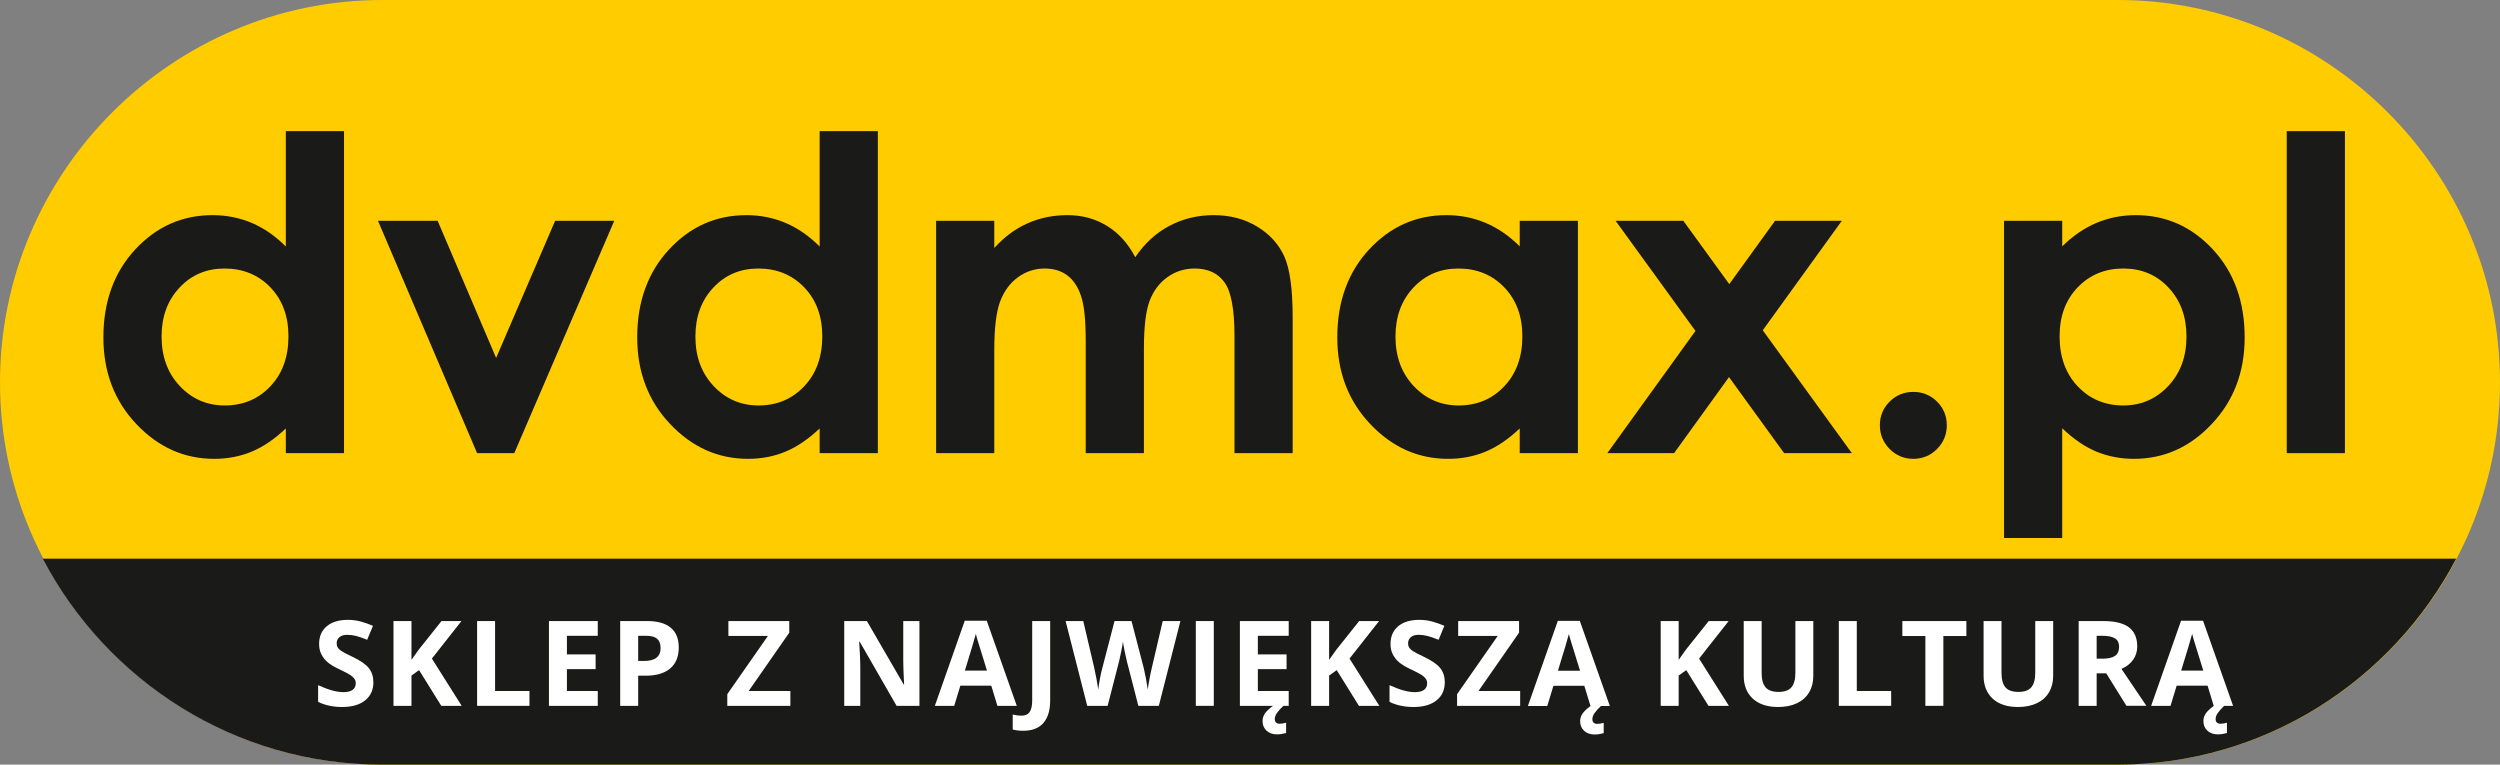
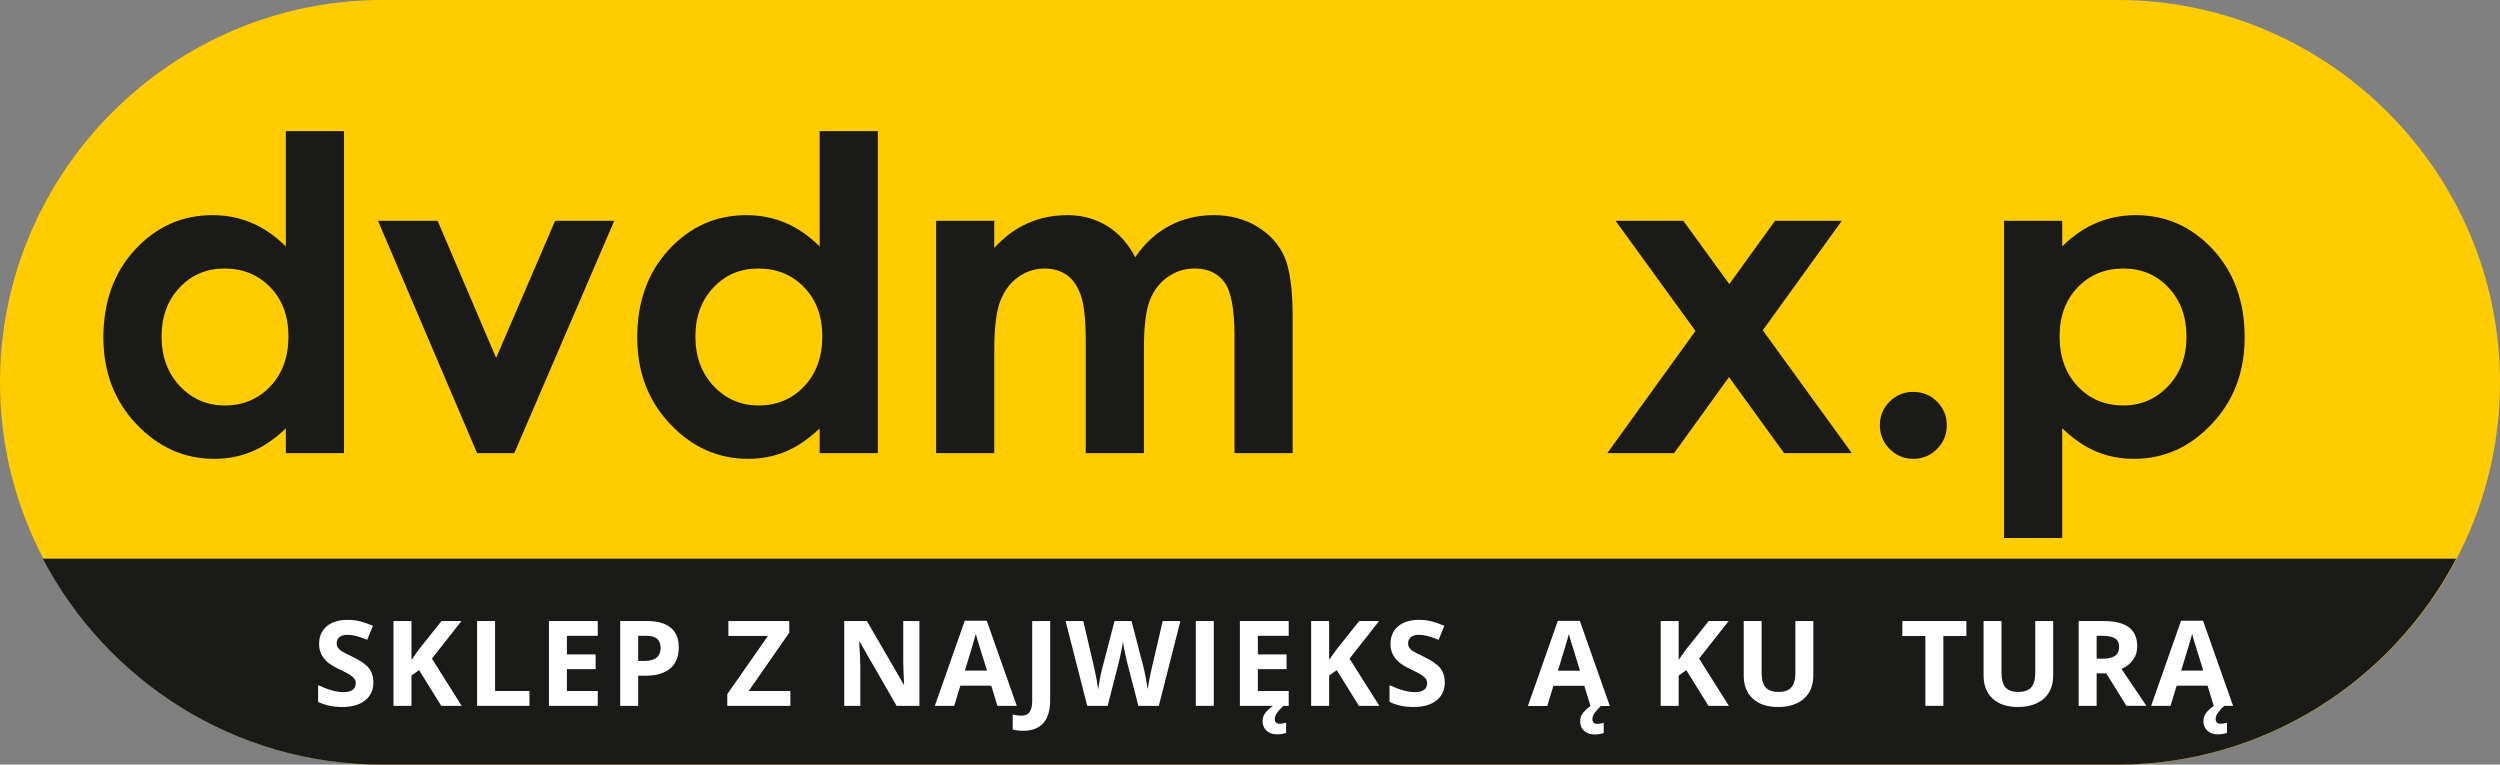
<svg xmlns="http://www.w3.org/2000/svg" xmlns:ns1="http://sodipodi.sourceforge.net/DTD/sodipodi-0.dtd" xmlns:ns2="http://www.inkscape.org/namespaces/inkscape" viewBox="0 0 999.999 305.848" height="305.848" width="999.999" xml:space="preserve" version="1.1" id="svg2" ns1:docname="logo-dvdmax.svg" ns2:version="0.92.2 (5c3e80d, 2017-08-06)">
  <rect x="0" y="0" width="999.999" height="305.848" fill="#808080" stroke="none" />
  <ns1:namedview pagecolor="#ffffff" bordercolor="#666666" borderopacity="1" objecttolerance="10" gridtolerance="10" guidetolerance="10" ns2:pageopacity="0" ns2:pageshadow="2" ns2:window-width="1920" ns2:window-height="1028" id="namedview76" showgrid="false" ns2:zoom="1.4240017" ns2:cx="664.57139" ns2:cy="58.49778" ns2:window-x="-8" ns2:window-y="-8" ns2:window-maximized="1" ns2:current-layer="g148" />
  <defs id="defs6">
    <clipPath id="clipPath16" clipPathUnits="userSpaceOnUse">
      <path id="path18" d="m 0,595.275 841.89,0 L 841.89,0 0,0 0,595.275 Z" />
    </clipPath>
  </defs>
  <g transform="matrix(1.25,0,0,-1.25,-26.181,524.834)" id="g10">
    <g id="g12">
      <g clip-path="url(#clipPath16)" id="g14">
        <g transform="translate(143.284,419.867)" id="g20">
          <path id="path22" style="fill:#ffcc00;fill-opacity:1;fill-rule:evenodd;stroke:none" d="M 0,0 555.321,0 C 622.608,0 677.66,-55.052 677.66,-122.339 l 0,0 c 0,-67.287 -55.052,-122.339 -122.339,-122.339 l -555.321,0 c -67.287,0 -122.339,55.052 -122.339,122.339 l 0,0 C -122.339,-55.052 -67.287,0 0,0" />
        </g>
        <g transform="translate(806.934,241.097)" id="g24">
          <path id="path26" style="fill:#1a1a18;fill-opacity:1;fill-rule:evenodd;stroke:none" d="m 0,0 c -20.461,-39.08 -61.444,-65.907 -108.395,-65.907 l -555.5,0 c -46.951,0 -87.934,26.827 -108.395,65.907 L 0,0 Z" />
        </g>
        <g transform="translate(112.41,377.9)" id="g28">
          <path id="path30" style="fill:#1a1a18;fill-opacity:1;fill-rule:nonzero;stroke:none" d="m 0,0 18.62,0 0,-103.04 -18.62,0 0,7.91 c -3.64,-3.453 -7.303,-5.927 -10.966,-7.443 -3.664,-1.517 -7.654,-2.287 -11.924,-2.287 -9.636,0 -17.943,3.711 -24.966,11.154 -7.024,7.42 -10.524,16.66 -10.524,27.696 0,11.457 3.407,20.837 10.197,28.164 6.79,7.303 15.027,10.966 24.733,10.966 4.48,0 8.657,-0.84 12.577,-2.496 3.92,-1.681 7.537,-4.201 10.873,-7.537 L 0,0 Z m -19.623,-43.96 c -5.787,0 -10.593,-2.03 -14.397,-6.113 -3.827,-4.06 -5.74,-9.287 -5.74,-15.657 0,-6.416 1.937,-11.69 5.834,-15.843 3.896,-4.13 8.679,-6.206 14.373,-6.206 5.857,0 10.733,2.029 14.583,6.112 3.873,4.061 5.81,9.404 5.81,16.007 0,6.464 -1.937,11.69 -5.81,15.703 -3.85,3.991 -8.75,5.997 -14.653,5.997" />
        </g>
        <g transform="translate(141.904,349.201)" id="g32">
          <path id="path34" style="fill:#1a1a18;fill-opacity:1;fill-rule:nonzero;stroke:none" d="M 0,0 19.086,0 37.8,-43.867 56.677,0 75.6,0 43.61,-74.34 l -11.9,0 L 0,0 Z" />
        </g>
        <g transform="translate(283.234,377.9)" id="g36">
          <path id="path38" style="fill:#1a1a18;fill-opacity:1;fill-rule:nonzero;stroke:none" d="m 0,0 18.62,0 0,-103.04 -18.62,0 0,7.91 c -3.64,-3.453 -7.304,-5.927 -10.967,-7.443 -3.663,-1.517 -7.653,-2.287 -11.923,-2.287 -9.637,0 -17.943,3.711 -24.967,11.154 -7.023,7.42 -10.523,16.66 -10.523,27.696 0,11.457 3.406,20.837 10.196,28.164 6.79,7.303 15.027,10.966 24.734,10.966 4.48,0 8.657,-0.84 12.576,-2.496 3.92,-1.681 7.537,-4.201 10.874,-7.537 L 0,0 Z m -19.624,-43.96 c -5.786,0 -10.593,-2.03 -14.396,-6.113 -3.827,-4.06 -5.74,-9.287 -5.74,-15.657 0,-6.416 1.937,-11.69 5.833,-15.843 3.897,-4.13 8.68,-6.206 14.373,-6.206 5.857,0 10.734,2.029 14.584,6.112 3.873,4.061 5.81,9.404 5.81,16.007 0,6.464 -1.937,11.69 -5.81,15.703 -3.85,3.991 -8.75,5.997 -14.654,5.997" />
        </g>
        <g transform="translate(320.497,349.201)" id="g40">
          <path id="path42" style="fill:#1a1a18;fill-opacity:1;fill-rule:nonzero;stroke:none" d="m 0,0 18.62,0 0,-8.68 c 3.197,3.523 6.743,6.16 10.663,7.887 3.897,1.75 8.167,2.613 12.787,2.613 4.643,0 8.867,-1.144 12.6,-3.43 3.757,-2.287 6.767,-5.647 9.053,-10.034 2.964,4.387 6.604,7.747 10.921,10.034 4.316,2.286 9.053,3.43 14.163,3.43 5.297,0 9.963,-1.237 13.976,-3.687 4.037,-2.45 6.907,-5.67 8.681,-9.613 1.749,-3.967 2.636,-10.407 2.636,-19.32 l 0,-43.54 -18.62,0 0,37.567 c 0,8.399 -1.05,14.093 -3.173,17.056 -2.124,2.964 -5.32,4.457 -9.544,4.457 -3.243,0 -6.136,-0.91 -8.68,-2.73 -2.566,-1.797 -4.479,-4.317 -5.716,-7.513 C 67.13,-28.7 66.5,-33.833 66.5,-40.927 l 0,-33.413 -18.62,0 0,35.863 c 0,6.627 -0.49,11.434 -1.493,14.397 -0.98,2.986 -2.474,5.18 -4.433,6.65 -1.984,1.447 -4.387,2.17 -7.187,2.17 -3.127,0 -5.974,-0.91 -8.517,-2.754 -2.567,-1.843 -4.457,-4.409 -5.74,-7.723 -1.26,-3.313 -1.89,-8.54 -1.89,-15.656 l 0,-32.947 L 0,-74.34 0,0 Z" />
        </g>
        <g transform="translate(507.257,349.201)" id="g44">
-           <path id="path46" style="fill:#1a1a18;fill-opacity:1;fill-rule:nonzero;stroke:none" d="m 0,0 18.62,0 0,-74.34 -18.62,0 0,7.91 c -3.64,-3.453 -7.303,-5.927 -10.966,-7.444 -3.664,-1.516 -7.653,-2.287 -11.924,-2.287 -9.636,0 -17.943,3.711 -24.966,11.155 -7.024,7.42 -10.524,16.659 -10.524,27.696 0,11.456 3.407,20.837 10.197,28.164 6.79,7.303 15.027,10.966 24.734,10.966 4.479,0 8.656,-0.84 12.576,-2.497 3.92,-1.656 7.537,-4.176 10.873,-7.49 L 0,0 Z m -19.623,-15.26 c -5.786,0 -10.594,-2.03 -14.397,-6.114 -3.827,-4.06 -5.74,-9.286 -5.74,-15.656 0,-6.417 1.937,-11.69 5.834,-15.844 3.897,-4.129 8.68,-6.206 14.373,-6.206 5.857,0 10.734,2.03 14.583,6.113 3.873,4.06 5.811,9.404 5.811,16.007 0,6.463 -1.938,11.69 -5.811,15.703 -3.849,3.99 -8.75,5.997 -14.653,5.997" />
-         </g>
+           </g>
        <g transform="translate(537.94,349.201)" id="g48">
          <path id="path50" style="fill:#1a1a18;fill-opacity:1;fill-rule:nonzero;stroke:none" d="M 0,0 21.677,0 36.377,-20.253 51.007,0 72.38,0 47.087,-35.023 75.601,-74.34 l -21.678,0 -17.64,24.337 -17.569,-24.337 -21.374,0 28.21,39.107 L 0,0 Z" />
        </g>
        <g transform="translate(633.211,294.46)" id="g52">
          <path id="path54" style="fill:#1a1a18;fill-opacity:1;fill-rule:nonzero;stroke:none" d="m 0,0 c 2.963,0 5.483,-1.026 7.583,-3.103 2.077,-2.077 3.127,-4.596 3.127,-7.559 0,-2.987 -1.05,-5.508 -3.127,-7.608 -2.1,-2.099 -4.62,-3.15 -7.583,-3.15 -2.964,0 -5.483,1.051 -7.584,3.15 -2.076,2.1 -3.126,4.621 -3.126,7.608 0,2.963 1.05,5.482 3.126,7.559 C -5.483,-1.026 -2.964,0 0,0" />
        </g>
        <g transform="translate(680.857,349.201)" id="g56">
          <path id="path58" style="fill:#1a1a18;fill-opacity:1;fill-rule:nonzero;stroke:none" d="m 0,0 0,-8.167 c 3.36,3.314 7,5.834 10.92,7.49 3.92,1.657 8.12,2.497 12.577,2.497 9.683,0 17.92,-3.663 24.71,-10.966 6.79,-7.327 10.173,-16.708 10.173,-28.164 0,-11.037 -3.5,-20.276 -10.524,-27.696 -7,-7.444 -15.306,-11.155 -24.919,-11.155 -4.27,0 -8.26,0.771 -11.947,2.287 -3.686,1.517 -7.35,4.014 -10.99,7.491 l 0,-35.117 -18.62,0 0,101.5 L 0,0 Z m 19.554,-15.26 c -5.857,0 -10.734,-2.007 -14.584,-5.997 -3.873,-4.013 -5.81,-9.24 -5.81,-15.703 0,-6.603 1.937,-11.947 5.81,-16.007 3.85,-4.083 8.727,-6.113 14.584,-6.113 5.692,0 10.476,2.077 14.373,6.206 3.896,4.154 5.833,9.427 5.833,15.844 0,6.37 -1.913,11.596 -5.739,15.656 -3.804,4.084 -8.634,6.114 -14.467,6.114" />
        </g>
-         <path id="path60" style="fill:#1a1a18;fill-opacity:1;fill-rule:nonzero;stroke:none" d="m 752.701,377.9 18.619,0 0,-103.04 -18.619,0 0,103.04 z" />
        <g transform="translate(140.427,201.533)" id="g62">
          <path id="path64" style="fill:#ffffff;fill-opacity:1;fill-rule:nonzero;stroke:none" d="m 0,0 c 0,-2.449 -0.881,-4.379 -2.644,-5.789 -1.763,-1.41 -4.215,-2.115 -7.357,-2.115 -2.895,0 -5.455,0.544 -7.682,1.633 l 0,5.343 c 1.831,-0.816 3.38,-1.391 4.648,-1.725 1.268,-0.334 2.428,-0.501 3.479,-0.501 1.262,0 2.23,0.241 2.904,0.723 0.674,0.483 1.011,1.2 1.011,2.153 0,0.531 -0.148,1.005 -0.445,1.419 -0.297,0.415 -0.733,0.813 -1.308,1.197 -0.575,0.383 -1.748,0.995 -3.516,1.837 -1.658,0.779 -2.901,1.527 -3.73,2.245 -0.829,0.717 -1.49,1.552 -1.985,2.505 -0.495,0.952 -0.742,2.065 -0.742,3.34 0,2.399 0.813,4.286 2.44,5.659 1.626,1.373 3.874,2.059 6.744,2.059 1.411,0 2.756,-0.167 4.036,-0.501 1.28,-0.334 2.619,-0.804 4.017,-1.41 l -1.855,-4.471 c -1.448,0.593 -2.644,1.007 -3.591,1.243 -0.946,0.234 -1.877,0.352 -2.792,0.352 -1.089,0 -1.924,-0.254 -2.505,-0.76 -0.582,-0.508 -0.872,-1.169 -0.872,-1.986 0,-0.508 0.117,-0.949 0.352,-1.327 0.235,-0.377 0.609,-0.742 1.123,-1.094 C -9.757,9.676 -8.542,9.042 -6.624,8.127 -4.088,6.914 -2.351,5.699 -1.41,4.48 -0.47,3.263 0,1.769 0,0" />
        </g>
        <g transform="translate(168.684,194)" id="g66">
          <path id="path68" style="fill:#ffffff;fill-opacity:1;fill-rule:nonzero;stroke:none" d="m 0,0 -6.531,0 -7.107,11.43 -2.43,-1.744 0,-9.686 -5.752,0 0,27.127 5.752,0 0,-12.413 2.263,3.191 7.348,9.222 6.383,0 L -9.537,15.122 0,0 Z" />
        </g>
        <g transform="translate(173.618,194)" id="g70">
          <path id="path72" style="fill:#ffffff;fill-opacity:1;fill-rule:nonzero;stroke:none" d="m 0,0 0,27.127 5.752,0 0,-22.377 11.003,0 0,-4.75 L 0,0 Z" />
        </g>
        <g transform="translate(212.229,194)" id="g74">
          <path id="path76" style="fill:#ffffff;fill-opacity:1;fill-rule:nonzero;stroke:none" d="m 0,0 -15.623,0 0,27.127 15.623,0 0,-4.713 -9.871,0 0,-5.956 9.184,0 0,-4.713 -9.184,0 0,-6.995 L 0,4.75 0,0 Z" />
        </g>
        <g transform="translate(225.16,208.361)" id="g78">
          <path id="path80" style="fill:#ffffff;fill-opacity:1;fill-rule:nonzero;stroke:none" d="m 0,0 1.893,0 c 1.768,0 3.092,0.35 3.97,1.049 0.878,0.698 1.318,1.716 1.318,3.052 0,1.347 -0.369,2.343 -1.104,2.987 C 5.34,7.73 4.187,8.053 2.616,8.053 L 0,8.053 0,0 Z m 12.988,4.305 c 0,-2.92 -0.912,-5.153 -2.737,-6.699 C 8.427,-3.94 5.832,-4.713 2.468,-4.713 l -2.468,0 0,-9.648 -5.752,0 0,27.127 8.665,0 c 3.29,0 5.792,-0.708 7.505,-2.125 1.713,-1.416 2.57,-3.529 2.57,-6.336" />
        </g>
        <g transform="translate(273.863,194)" id="g82">
          <path id="path84" style="fill:#ffffff;fill-opacity:1;fill-rule:nonzero;stroke:none" d="m 0,0 -20.187,0 0,3.729 13.006,18.648 -12.654,0 0,4.75 19.482,0 0,-3.711 L -13.341,4.75 0,4.75 0,0 Z" />
        </g>
        <g transform="translate(315.163,194)" id="g86">
          <path id="path88" style="fill:#ffffff;fill-opacity:1;fill-rule:nonzero;stroke:none" d="m 0,0 -7.311,0 -11.8,20.521 -0.167,0 c 0.235,-3.625 0.352,-6.209 0.352,-7.755 l 0,-12.766 -5.139,0 0,27.127 7.254,0 11.783,-20.317 0.13,0 c -0.186,3.525 -0.279,6.017 -0.279,7.477 l 0,12.84 5.177,0 L 0,0 Z" />
        </g>
        <g transform="translate(336.777,205.281)" id="g90">
          <path id="path92" style="fill:#ffffff;fill-opacity:1;fill-rule:nonzero;stroke:none" d="M 0,0 C -1.818,5.851 -2.842,9.159 -3.071,9.927 -3.3,10.693 -3.464,11.3 -3.563,11.745 -3.971,10.161 -5.14,6.246 -7.069,0 L 0,0 Z m 3.34,-11.281 -1.967,6.457 -9.89,0 -1.966,-6.457 -6.198,0 9.575,27.238 7.032,0 9.611,-27.238 -6.197,0 z" />
        </g>
        <g transform="translate(348.41,186.022)" id="g94">
          <path id="path96" style="fill:#ffffff;fill-opacity:1;fill-rule:nonzero;stroke:none" d="m 0,0 c -1.299,0 -2.431,0.137 -3.396,0.408 l 0,4.787 c 0.991,-0.247 1.893,-0.371 2.709,-0.371 1.262,0 2.165,0.393 2.709,1.178 0.544,0.786 0.817,2.014 0.817,3.684 l 0,25.419 5.752,0 0,-25.382 C 8.591,6.557 7.867,4.145 6.42,2.486 4.973,0.829 2.832,0 0,0" />
        </g>
        <g transform="translate(391.771,194)" id="g98">
          <path id="path100" style="fill:#ffffff;fill-opacity:1;fill-rule:nonzero;stroke:none" d="m 0,0 -6.55,0 -3.674,14.25 c -0.136,0.507 -0.368,1.556 -0.696,3.145 -0.327,1.589 -0.517,2.656 -0.565,3.201 -0.075,-0.668 -0.26,-1.742 -0.557,-3.219 -0.297,-1.479 -0.526,-2.533 -0.687,-3.164 L -16.384,0 l -6.531,0 -6.921,27.127 5.659,0 3.47,-14.807 c 0.605,-2.734 1.045,-5.102 1.317,-7.106 0.075,0.705 0.244,1.797 0.511,3.274 0.266,1.479 0.516,2.626 0.751,3.443 l 3.952,15.196 5.437,0 3.952,-15.196 c 0.173,-0.681 0.39,-1.72 0.649,-3.118 0.26,-1.398 0.457,-2.597 0.594,-3.599 0.123,0.965 0.321,2.168 0.594,3.608 0.271,1.442 0.519,2.608 0.742,3.498 l 3.451,14.807 5.659,0 L 0,0 Z" />
        </g>
        <path id="path102" style="fill:#ffffff;fill-opacity:1;fill-rule:nonzero;stroke:none" d="m 403.607,221.127 5.752,0 0,-27.127 -5.752,0 0,27.127 z" />
        <g transform="translate(428.877,189.788)" id="g104">
          <path id="path106" style="fill:#ffffff;fill-opacity:1;fill-rule:nonzero;stroke:none" d="m 0,0 c 0,-0.52 0.139,-0.902 0.418,-1.15 0.277,-0.247 0.633,-0.371 1.066,-0.371 0.68,0 1.392,0.111 2.134,0.334 l 0,-3.303 C 2.604,-4.774 1.639,-4.917 0.724,-4.917 c -1.399,0 -2.521,0.393 -3.369,1.178 -0.846,0.786 -1.27,1.816 -1.27,3.09 0,0.829 0.234,1.608 0.705,2.337 0.47,0.731 1.348,1.572 2.635,2.524 l 3.321,0 C 1.88,3.396 1.206,2.65 0.724,1.976 0.241,1.302 0,0.644 0,0 m 4.453,4.212 -15.623,0 0,27.127 15.623,0 0,-4.713 -9.871,0 0,-5.956 9.185,0 0,-4.713 -9.185,0 0,-6.995 9.871,0 0,-4.75 z" />
        </g>
        <g transform="translate(462.33,194)" id="g108">
          <path id="path110" style="fill:#ffffff;fill-opacity:1;fill-rule:nonzero;stroke:none" d="m 0,0 -6.531,0 -7.107,11.43 -2.43,-1.744 0,-9.686 -5.752,0 0,27.127 5.752,0 0,-12.413 2.263,3.191 7.348,9.222 6.383,0 L -9.537,15.122 0,0 Z" />
        </g>
        <g transform="translate(483.276,201.533)" id="g112">
          <path id="path114" style="fill:#ffffff;fill-opacity:1;fill-rule:nonzero;stroke:none" d="m 0,0 c 0,-2.449 -0.882,-4.379 -2.644,-5.789 -1.763,-1.41 -4.215,-2.115 -7.357,-2.115 -2.895,0 -5.455,0.544 -7.682,1.633 l 0,5.343 c 1.83,-0.816 3.38,-1.391 4.649,-1.725 1.267,-0.334 2.427,-0.501 3.478,-0.501 1.262,0 2.23,0.241 2.905,0.723 0.673,0.483 1.01,1.2 1.01,2.153 0,0.531 -0.148,1.005 -0.445,1.419 -0.297,0.415 -0.733,0.813 -1.308,1.197 -0.576,0.383 -1.748,0.995 -3.516,1.837 -1.658,0.779 -2.902,1.527 -3.73,2.245 -0.829,0.717 -1.491,1.552 -1.985,2.505 -0.495,0.952 -0.742,2.065 -0.742,3.34 0,2.399 0.813,4.286 2.44,5.659 1.626,1.373 3.874,2.059 6.744,2.059 1.411,0 2.756,-0.167 4.036,-0.501 1.281,-0.334 2.619,-0.804 4.017,-1.41 l -1.855,-4.471 c -1.448,0.593 -2.645,1.007 -3.59,1.243 -0.947,0.234 -1.878,0.352 -2.793,0.352 -1.089,0 -1.924,-0.254 -2.505,-0.76 -0.582,-0.508 -0.872,-1.169 -0.872,-1.986 0,-0.508 0.117,-0.949 0.352,-1.327 0.235,-0.377 0.61,-0.742 1.122,-1.094 C -9.757,9.676 -8.542,9.042 -6.624,8.127 -4.089,6.914 -2.351,5.699 -1.41,4.48 -0.471,3.263 0,1.769 0,0" />
        </g>
        <g transform="translate(507.397,194)" id="g116">
-           <path id="path118" style="fill:#ffffff;fill-opacity:1;fill-rule:nonzero;stroke:none" d="m 0,0 -20.187,0 0,3.729 13.006,18.648 -12.654,0 0,4.75 19.482,0 0,-3.711 L -13.341,4.75 0,4.75 0,0 Z" />
-         </g>
+           </g>
        <g transform="translate(574.188,194)" id="g124">
          <path id="path126" style="fill:#ffffff;fill-opacity:1;fill-rule:nonzero;stroke:none" d="m 0,0 -6.531,0 -7.107,11.43 -2.43,-1.744 0,-9.686 -5.752,0 0,27.127 5.752,0 0,-12.413 2.263,3.191 7.348,9.222 6.383,0 L -9.537,15.122 0,0 Z" />
        </g>
        <g transform="translate(601.203,221.127)" id="g128">
          <path id="path130" style="fill:#ffffff;fill-opacity:1;fill-rule:nonzero;stroke:none" d="m 0,0 0,-17.553 c 0,-2.004 -0.448,-3.76 -1.346,-5.269 -0.896,-1.51 -2.192,-2.666 -3.886,-3.47 -1.696,-0.805 -3.7,-1.206 -6.012,-1.206 -3.488,0 -6.197,0.894 -8.127,2.682 -1.93,1.787 -2.895,4.232 -2.895,7.337 l 0,17.479 5.734,0 0,-16.606 c 0,-2.091 0.42,-3.625 1.261,-4.602 0.841,-0.978 2.233,-1.466 4.175,-1.466 1.88,0 3.244,0.492 4.092,1.475 0.847,0.984 1.271,2.526 1.271,4.63 L -5.733,0 0,0 Z" />
        </g>
        <g transform="translate(609.365,194)" id="g132">
-           <path id="path134" style="fill:#ffffff;fill-opacity:1;fill-rule:nonzero;stroke:none" d="m 0,0 0,27.127 5.752,0 0,-22.377 11.003,0 0,-4.75 L 0,0 Z" />
-         </g>
+           </g>
        <g transform="translate(642.818,194)" id="g136">
          <path id="path138" style="fill:#ffffff;fill-opacity:1;fill-rule:nonzero;stroke:none" d="m 0,0 -5.752,0 0,22.34 -7.366,0 0,4.787 20.484,0 0,-4.787 L 0,22.34 0,0 Z" />
        </g>
        <g transform="translate(677.959,221.127)" id="g140">
          <path id="path142" style="fill:#ffffff;fill-opacity:1;fill-rule:nonzero;stroke:none" d="m 0,0 0,-17.553 c 0,-2.004 -0.448,-3.76 -1.346,-5.269 -0.896,-1.51 -2.192,-2.666 -3.886,-3.47 -1.696,-0.805 -3.7,-1.206 -6.012,-1.206 -3.488,0 -6.197,0.894 -8.127,2.682 -1.93,1.787 -2.895,4.232 -2.895,7.337 l 0,17.479 5.734,0 0,-16.606 c 0,-2.091 0.42,-3.625 1.261,-4.602 0.841,-0.978 2.233,-1.466 4.175,-1.466 1.88,0 3.244,0.492 4.092,1.475 0.847,0.984 1.271,2.526 1.271,4.63 L -5.733,0 0,0 Z" />
        </g>
        <g transform="translate(691.873,209.085)" id="g144">
          <path id="path146" style="fill:#ffffff;fill-opacity:1;fill-rule:nonzero;stroke:none" d="M 0,0 1.855,0 C 3.674,0 5.016,0.303 5.882,0.909 6.747,1.515 7.181,2.468 7.181,3.767 7.181,5.053 6.738,5.968 5.854,6.513 4.97,7.057 3.6,7.329 1.744,7.329 L 0,7.329 0,0 Z m 0,-4.676 0,-10.409 -5.752,0 0,27.127 7.904,0 c 3.686,0 6.413,-0.671 8.183,-2.014 1.769,-1.341 2.653,-3.38 2.653,-6.113 0,-1.596 -0.439,-3.016 -1.317,-4.258 -0.879,-1.244 -2.122,-2.218 -3.73,-2.923 4.082,-6.098 6.742,-10.038 7.979,-11.819 l -6.383,0 -6.475,10.409 -3.062,0 z" />
        </g>
        <g transform="translate(729.946,189.788)" id="g148">
          <path id="path150" style="fill:#ffffff;fill-opacity:1;fill-rule:nonzero;stroke:none" d="m 0,0 c 0,-0.52 0.139,-0.902 0.418,-1.15 0.277,-0.247 0.633,-0.371 1.066,-0.371 0.68,0 1.392,0.111 2.134,0.334 l 0,-3.303 C 2.604,-4.774 1.639,-4.917 0.724,-4.917 c -1.399,0 -2.521,0.393 -3.369,1.178 -0.846,0.786 -1.27,1.816 -1.27,3.09 0,0.829 0.234,1.608 0.705,2.337 0.47,0.731 1.348,1.572 2.635,2.524 l 3.321,0 C 1.88,3.396 1.206,2.65 0.724,1.976 0.241,1.302 0,0.644 0,0 m -3.952,15.493 c -1.819,5.851 -2.842,9.159 -3.071,9.927 -0.229,0.767 -0.393,1.373 -0.492,1.818 -0.408,-1.584 -1.577,-5.499 -3.506,-11.745 l 7.069,0 z m 3.34,-11.281 -1.967,6.457 -9.89,0 -1.967,-6.457 -6.197,0 9.574,27.238 7.033,0 9.611,-27.238 -6.197,0 z" />
          <path ns2:connector-curvature="0" id="path150-6" style="fill:#ffffff;fill-opacity:1;fill-rule:nonzero;stroke:none;stroke-width:1" d="m -199.439,-0.04 c 0,-0.52 0.139,-0.902 0.418,-1.15 0.277,-0.247 0.633,-0.371 1.066,-0.371 0.68,0 1.392,0.111 2.134,0.334 v -3.303 c -1.014,-0.284 -1.979,-0.427 -2.894,-0.427 -1.399,0 -2.521,0.393 -3.369,1.178 -0.846,0.786 -1.27,1.816 -1.27,3.09 0,0.829 0.234,1.608 0.705,2.337 0.47,0.731 1.348,1.572 2.635,2.524 h 3.321 c -0.866,-0.816 -1.54,-1.562 -2.022,-2.236 -0.483,-0.674 -0.724,-1.332 -0.724,-1.976 m -3.952,15.493 c -1.819,5.851 -2.842,9.159 -3.071,9.927 -0.229,0.767 -0.393,1.373 -0.492,1.818 -0.408,-1.584 -1.577,-5.499 -3.506,-11.745 z m 3.34,-11.281 -1.967,6.457 h -9.89 l -1.967,-6.457 h -6.197 l 9.574,27.238 h 7.033 l 9.611,-27.238 z" />
        </g>
      </g>
    </g>
  </g>
</svg>